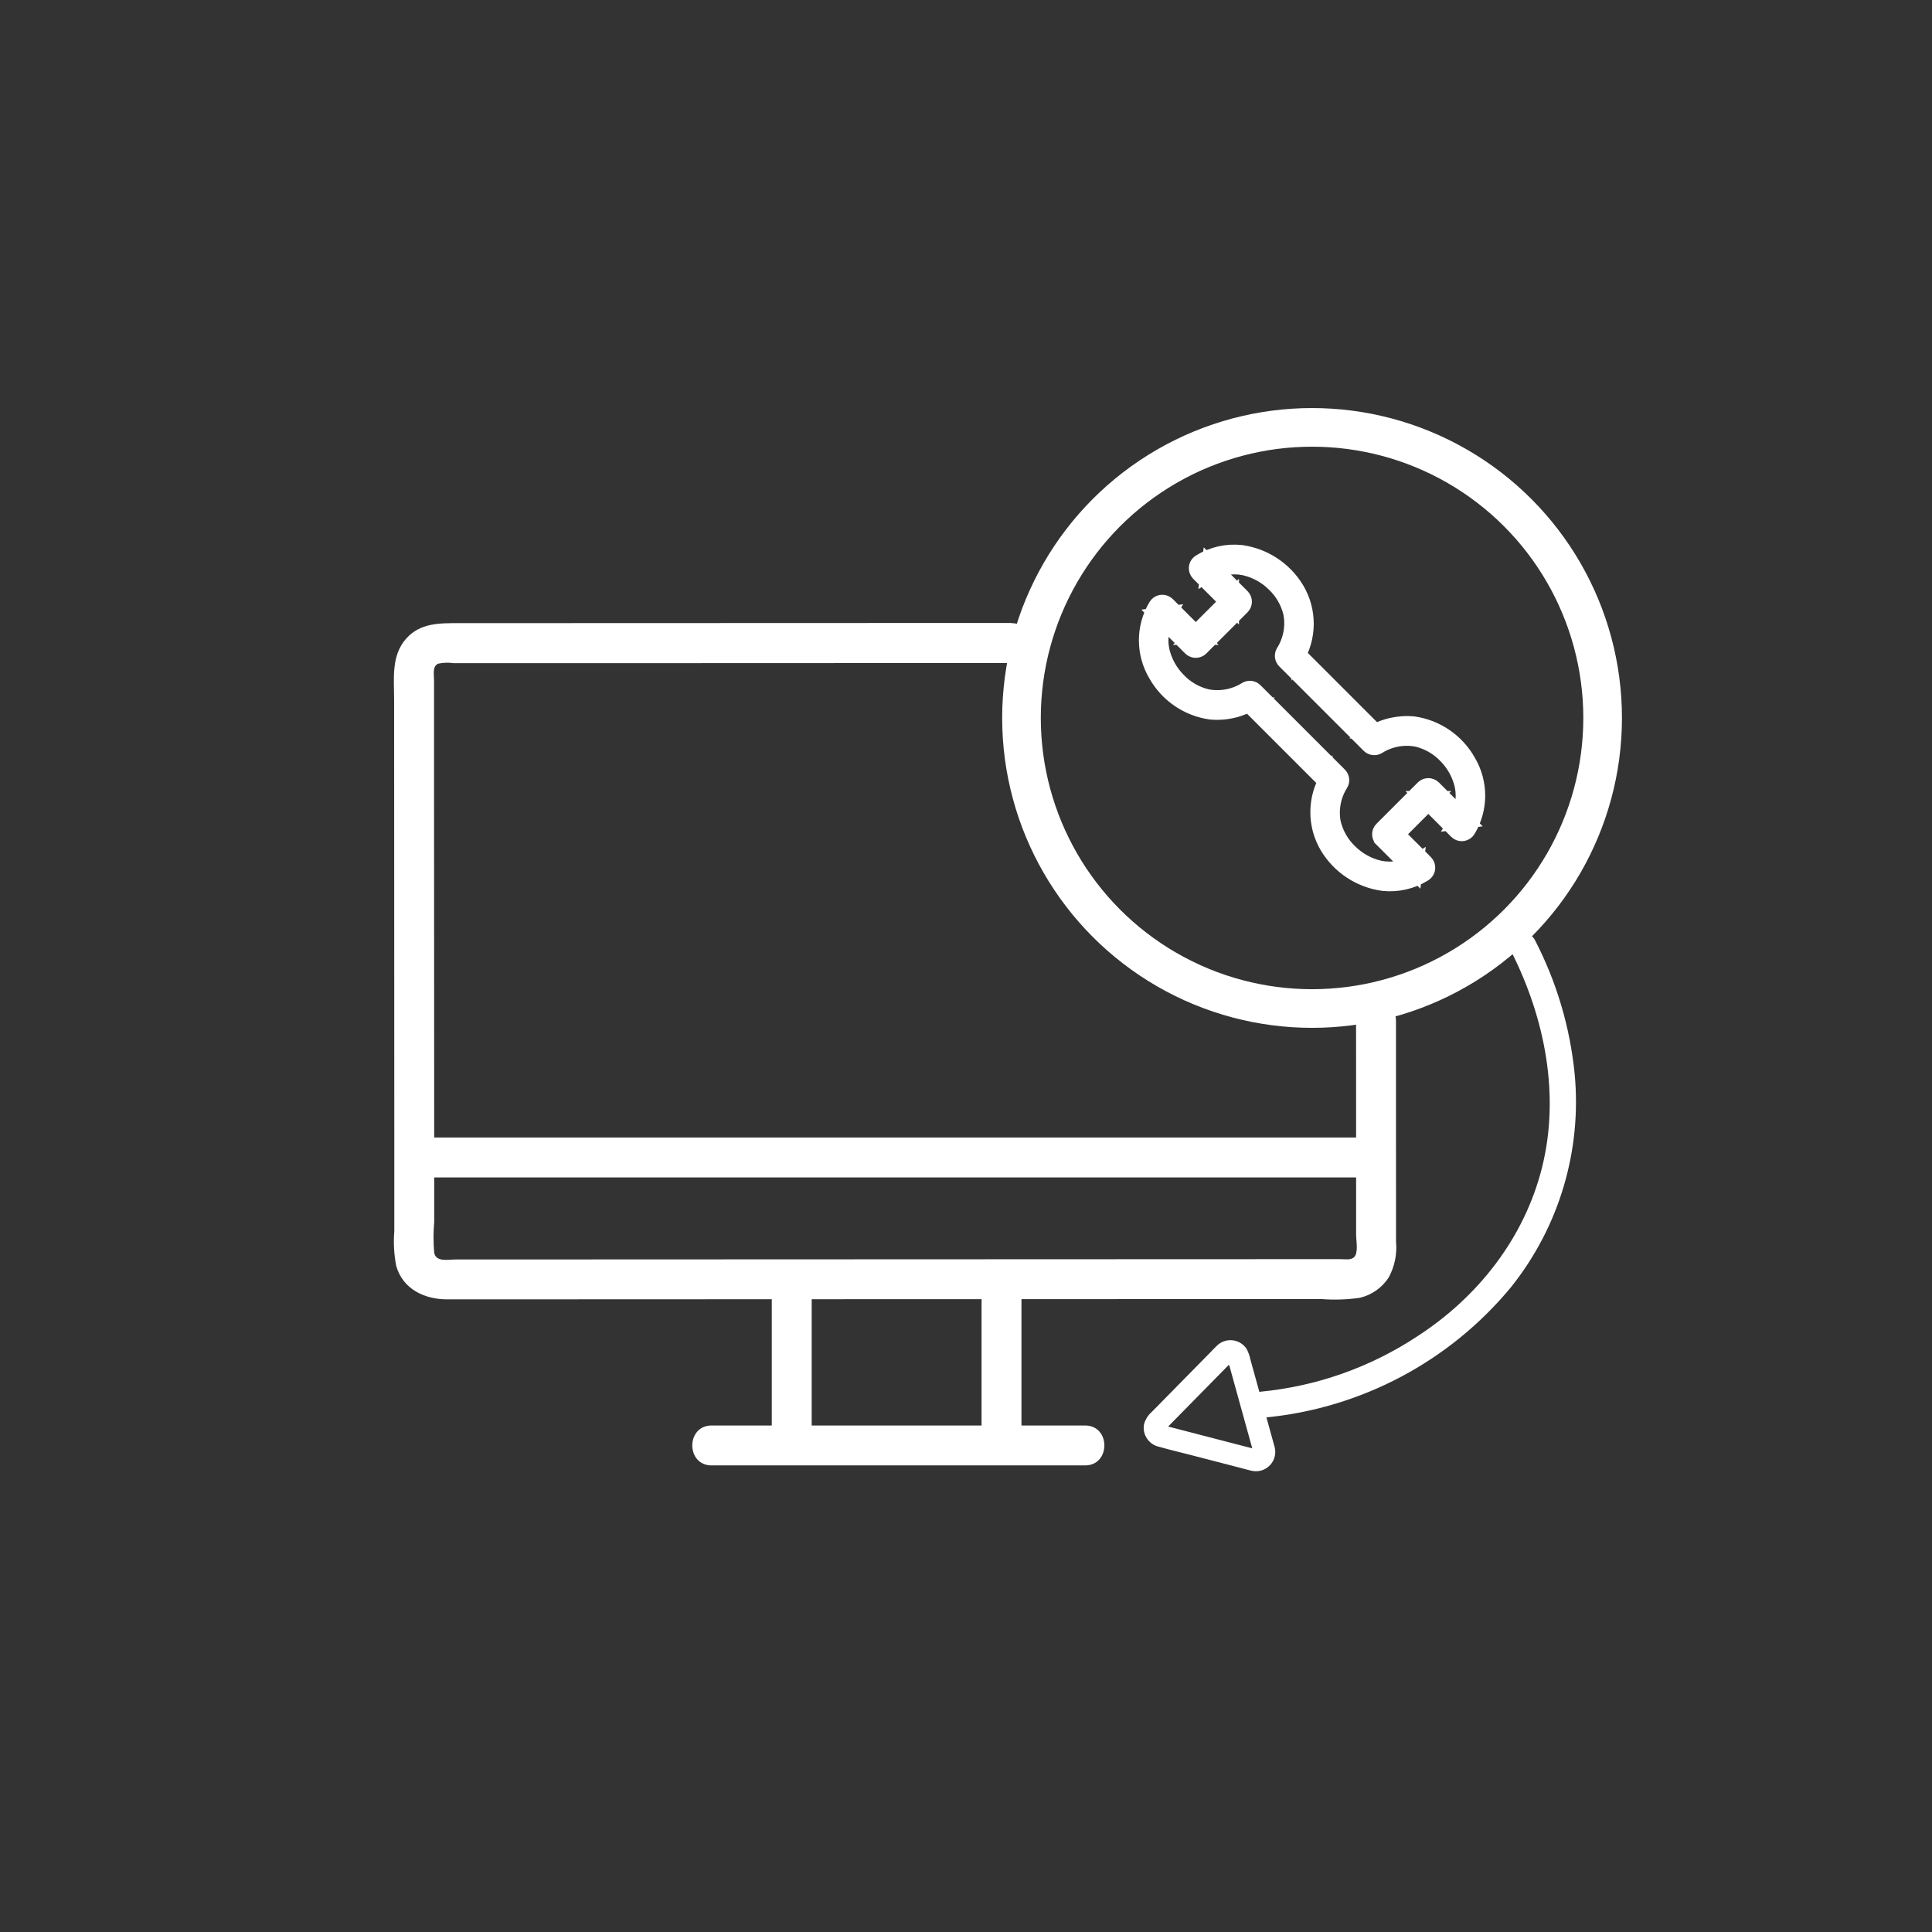
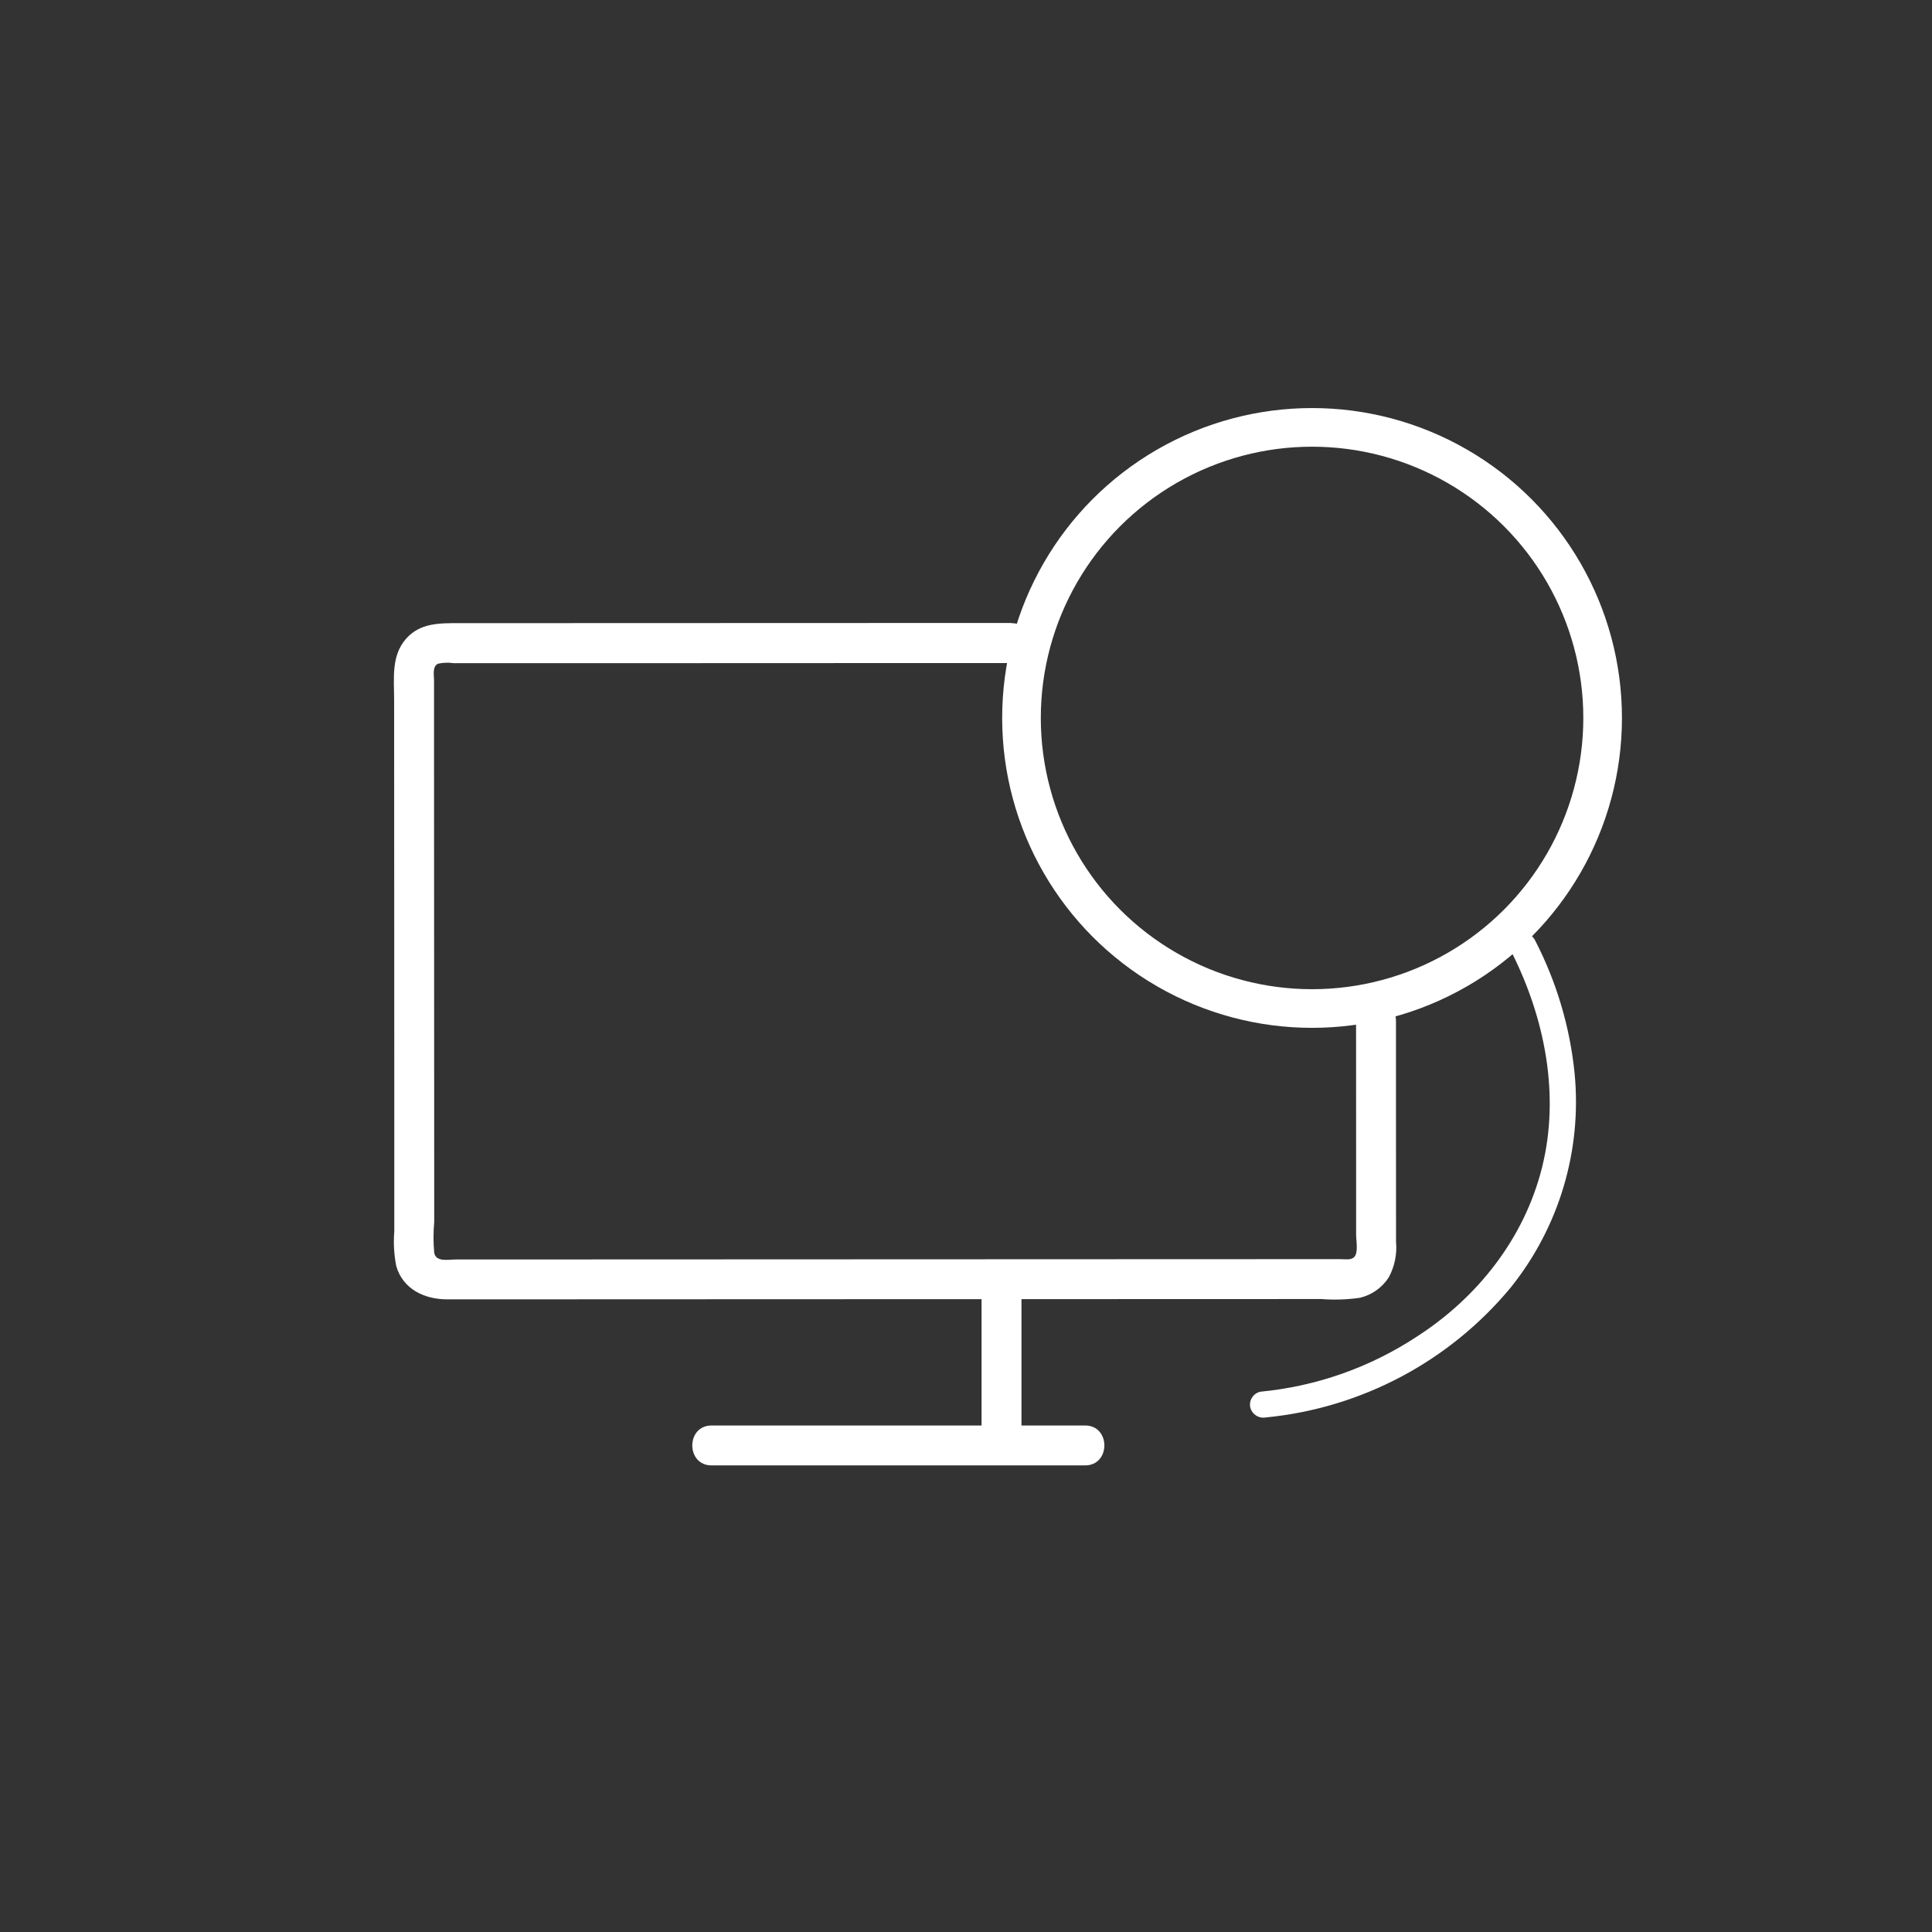
<svg xmlns="http://www.w3.org/2000/svg" id="_レイヤー_1" data-name="レイヤー 1" viewBox="0 0 100 100">
  <rect x="0" y="0" width="100" height="100" fill="#333333" stroke="none" />
  <defs>
    <style>
      .cls-1 {
        fill: none;
        stroke-width: 2px;
      }

      .cls-1, .cls-2 {
        stroke: #fff;
        stroke-miterlimit: 10;
      }

      .cls-2 {
        stroke-width: .75px;
      }

      .cls-2, .cls-3 {
        fill: #fff;
      }

      .cls-3 {
        stroke-width: 0px;
      }
    </style>
  </defs>
  <path class="cls-3" d="M52.35,32.244l-28.574.01c-1.01,0-2.023-.024-2.757.806-.779.882-.62,2.057-.619,3.147l.003,6.829.006,15.311v5.388c-.049.599-.015,1.202.1,1.792.344,1.205,1.469,1.727,2.634,1.727h1.793c3.285-.002,6.57-.003,9.855-.004l24.101-.009,9.493-.003c.669.053,1.341.031,2.005-.065.615-.146,1.149-.524,1.491-1.055.305-.563.437-1.203.378-1.841,0-2.453-.001-4.906-.003-7.359v-4.076c0-1.329-2.066-1.332-2.066,0,0,2.525.001,5.05.003,7.577v3.5c0,.301.127.926-.105,1.152-.169.165-.485.102-.713.102l-8.457.003-23.011.009-10.317.004h-3.965c-.419,0-1.052.154-1.15-.344-.047-.53-.047-1.063,0-1.592v-1.815c-.002-4.854-.004-9.708-.006-14.562,0-2.384-.001-4.768-.003-7.152v-4.503c0-.292-.099-.732.215-.87.261-.055.53-.064.795-.026h9.869l15.267-.006h3.737c1.329,0,1.331-2.066,0-2.066l-.002-.006Z" />
-   <path class="cls-3" d="M42.013,74.816v-8.599c0-1.329-2.066-1.332-2.066,0v8.599c0,1.329,2.066,1.332,2.066,0Z" />
+   <path class="cls-3" d="M42.013,74.816v-8.599v8.599c0,1.329,2.066,1.332,2.066,0Z" />
  <path class="cls-3" d="M50.805,66.31v8.506c0,1.329,2.066,1.332,2.066,0v-8.506c0-1.329-2.066-1.332-2.066,0Z" />
  <path class="cls-3" d="M36.831,75.849h19.333c1.329,0,1.332-2.066,0-2.066h-19.333c-1.329,0-1.332,2.066,0,2.066Z" />
-   <path class="cls-3" d="M22.019,60.944h48.373c1.329,0,1.331-2.066,0-2.066H22.019c-1.329,0-1.331,2.066,0,2.066Z" />
-   <path class="cls-2" d="M71.512,43.459l1.732,1.733.08-.619c-.565.355-1.245.479-1.9.347-.579-.131-1.109-.42-1.532-.836-.429-.405-.73-.927-.867-1.501-.132-.693.006-1.409.384-2.005.088-.155.063-.35-.062-.477l-4.375-4.375c-.128-.124-.322-.149-.477-.062-.595.378-1.312.515-2.005.384-.574-.136-1.096-.437-1.501-.866-.416-.423-.705-.954-.836-1.532-.132-.654-.008-1.334.347-1.9l-.619.08,1.733,1.732c.155.151.402.151.557,0l2.14-2.139c.151-.155.151-.402,0-.557l-1.732-1.732-.08.619c.565-.355,1.245-.48,1.9-.348.579.131,1.109.42,1.532.836.429.405.73.927.867,1.501.132.693-.006,1.409-.384,2.004-.088.155-.063.35.062.478l4.375,4.375c.128.124.322.149.478.062.595-.378,1.312-.515,2.004-.384.574.136,1.096.438,1.501.867.416.423.705.954.836,1.532.132.654.008,1.334-.348,1.9l.619-.08-1.732-1.733c-.155-.15-.402-.15-.557,0l-2.14,2.14c-.359.359.198.916.557.557l2.14-2.14h-.558l1.732,1.732c.158.153.41.15.564-.008.021-.022.04-.046.055-.072.661-1.101.662-2.476.003-3.579-.591-1.048-1.634-1.763-2.825-1.937-.787-.078-1.578.106-2.25.522l.477.062-4.375-4.375.062.477c.697-1.121.708-2.538.027-3.67-.626-1.029-1.682-1.722-2.875-1.888-.749-.081-1.504.09-2.145.486-.188.114-.249.359-.135.547.016.026.034.05.055.072l1.733,1.733v-.558l-2.14,2.14h.557l-1.733-1.732c-.158-.153-.41-.15-.563.008-.021.022-.04.046-.055.072-.66,1.101-.661,2.476-.003,3.577.591,1.048,1.634,1.763,2.825,1.937.787.078,1.578-.106,2.25-.522l-.477-.062,4.375,4.375-.062-.477c-.697,1.121-.708,2.538-.027,3.67.626,1.029,1.682,1.722,2.875,1.888.749.081,1.504-.09,2.145-.486.188-.114.249-.359.135-.547-.016-.026-.034-.05-.055-.072l-1.732-1.733c-.359-.358-.916.199-.557.558Z" />
  <circle class="cls-1" cx="67.912" cy="37.161" r="15.04" />
  <path class="cls-3" d="M65.514,73.367c4.953-.48,9.515-2.901,12.688-6.734,2.499-3.119,3.683-7.09,3.3-11.069-.241-2.404-.935-4.741-2.045-6.887-.393-.782-1.607-.169-1.214.614,1.719,3.419,2.507,7.382,1.576,11.124-.913,3.668-3.332,6.744-6.503,8.781-2.42,1.588-5.191,2.562-8.072,2.838-.367.076-.604.434-.532.801.082.363.435.597.801.532h0Z" />
-   <path class="cls-3" d="M65.978,74.91l-1.012-3.655-.244-.881c-.038-.193-.104-.379-.196-.553-.303-.463-.924-.593-1.387-.29-.059.038-.113.083-.162.132-.121.114-.234.238-.35.356l-3.006,3.056c-.198.171-.34.397-.408.649-.094.529.244,1.039.769,1.158.542.156,1.093.283,1.639.425l2.554.662c.198.051.395.11.594.154.538.131,1.08-.199,1.21-.737.038-.156.038-.319,0-.476-.084-.3-.394-.478-.696-.399-.298.087-.474.394-.399.695-.012-.06.111-.269.176-.179-.004-.004-.017-.001-.021-.005-.022-.024-.124-.032-.155-.04l-.677-.175-2.094-.542-1.688-.438c-.055-.021-.113-.036-.171-.044-.093-.001.067.034.072.15.004.108-.077.097-.004.047.052-.044.1-.093.143-.145l3.233-3.287c.009-.009.089-.074.087-.089.007.051-.273.035-.236-.073-.023.068.077.28.095.344l.221.798,1.018,3.679c.195.704,1.288.407,1.094-.297Z" />
</svg>